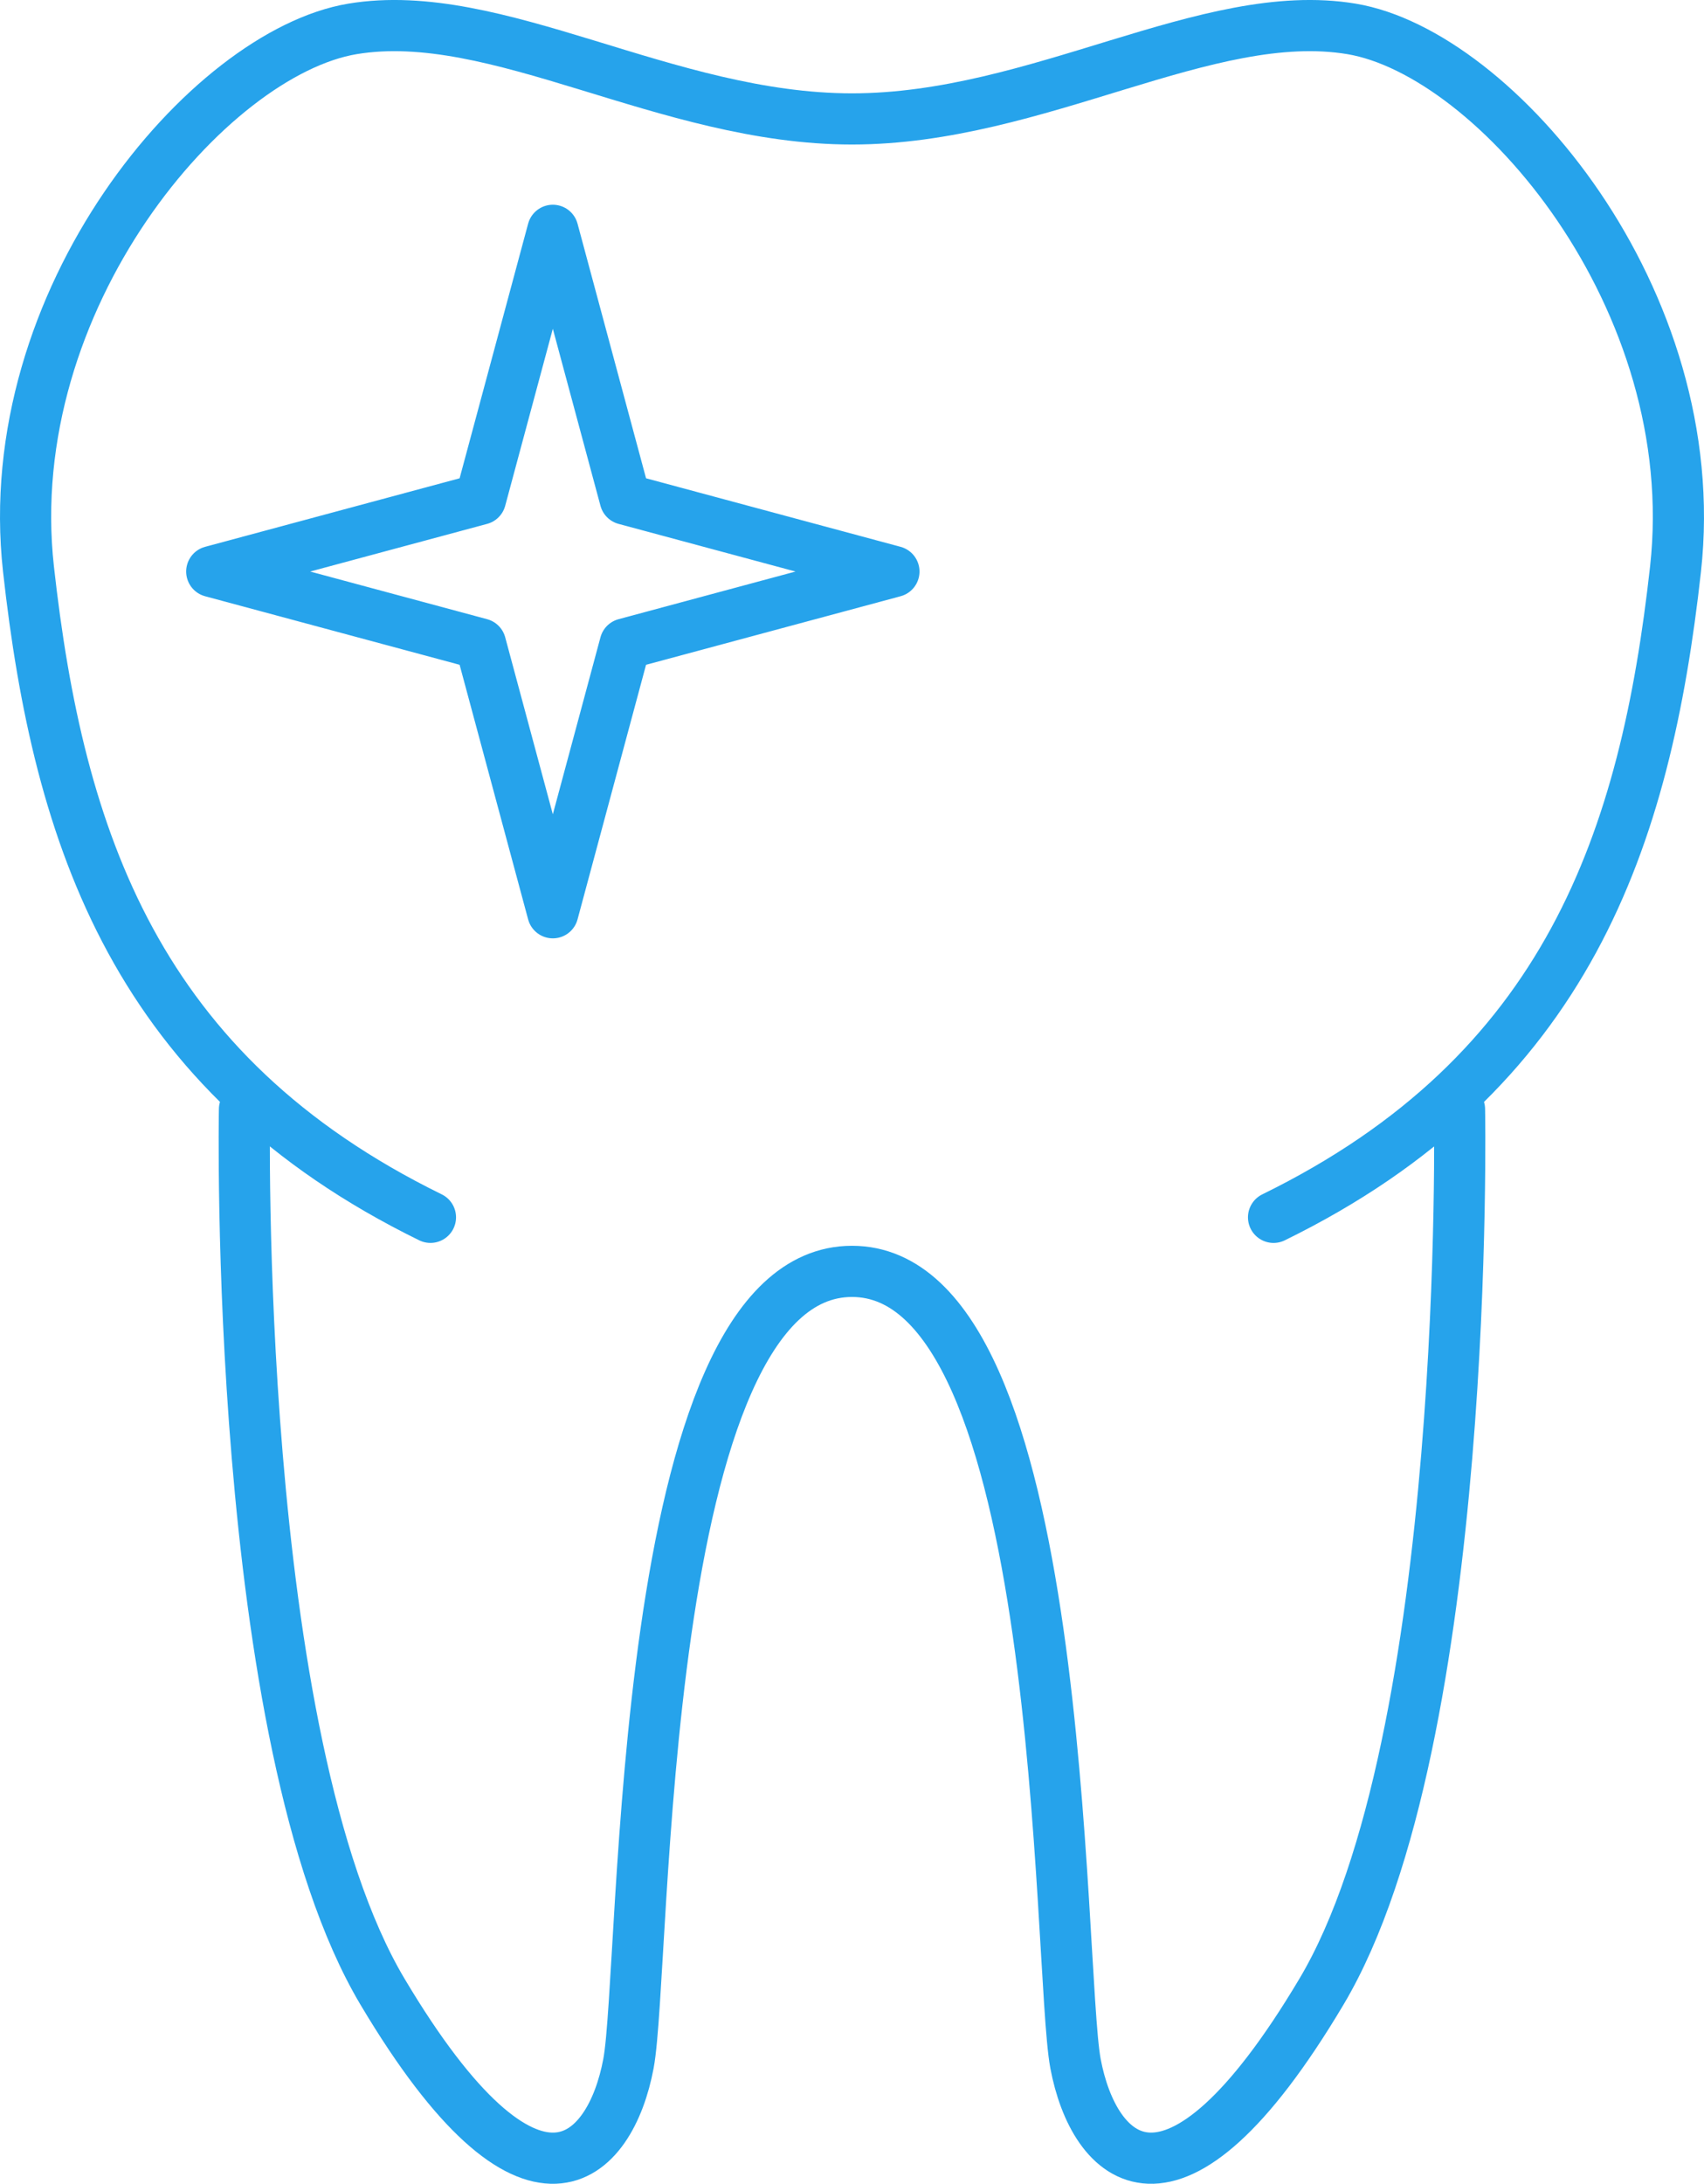
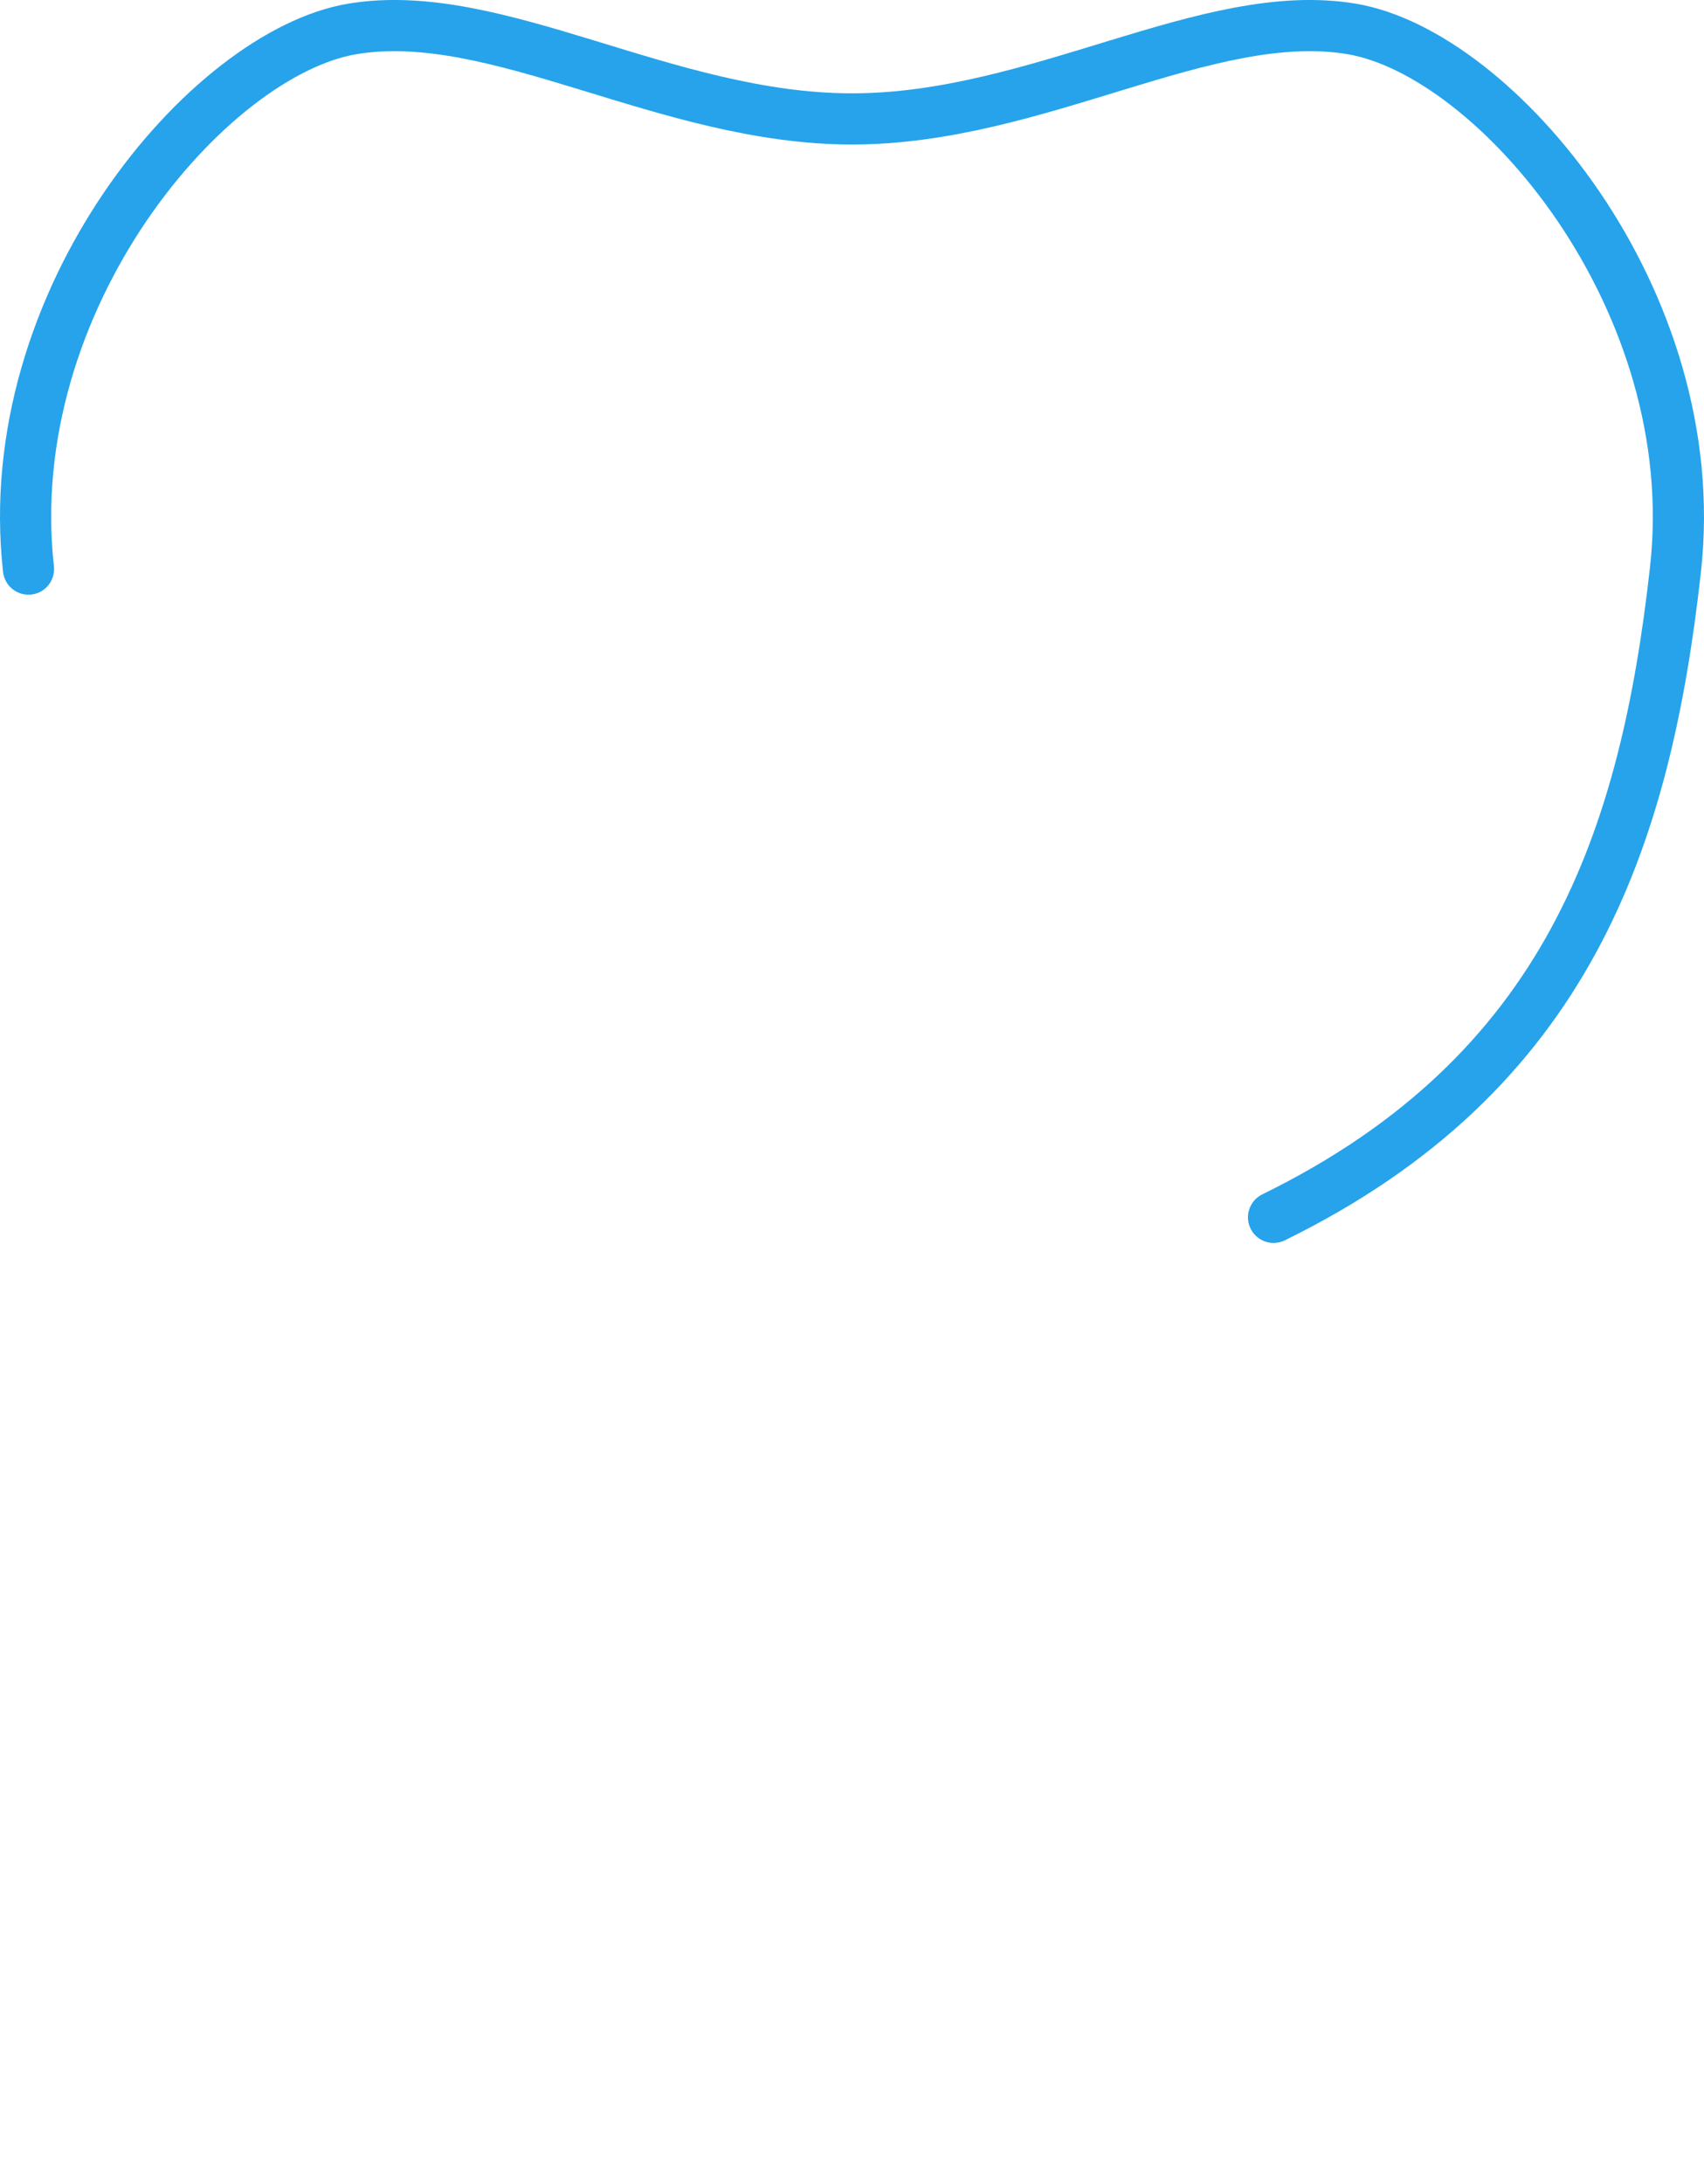
<svg xmlns="http://www.w3.org/2000/svg" version="1.1" id="Layer_1" x="0px" y="0px" width="99.916px" height="128px" viewBox="0 0 99.916 128" enable-background="new 0 0 99.916 128" xml:space="preserve">
  <g>
-     <polygon fill="none" stroke="#26a3eb" stroke-width="3" stroke-linecap="round" stroke-linejoin="round" points="28.174,29.258    32.416,13.5 36.658,29.258 52.416,33.5 36.658,37.742 32.416,53.5 28.174,37.742 12.416,33.5  " />
-     <path fill="none" stroke="#26a3eb" stroke-width="3" stroke-linecap="round" stroke-linejoin="round" d="M74.676,71.353   c17.238-8.443,21.812-22.164,23.57-37.995S87.692,3.102,79.248,1.694c-8.443-1.407-18.385,5.277-29.291,5.277   c-10.904,0-20.847-6.685-29.289-5.277C12.224,3.102-0.09,17.526,1.67,33.357c1.759,15.831,6.332,29.552,23.57,37.995" />
-     <path fill="none" stroke="#26a3eb" stroke-width="3" stroke-linecap="round" stroke-linejoin="round" d="M85.58,65.02   c0,0,0.705,36.939-8.092,51.716c-8.795,14.775-13.367,9.85-14.424,4.222c-1.055-5.629-0.441-46.438-13.107-46.438   c-12.664,0-12.052,40.81-13.107,46.438c-1.055,5.628-5.629,10.554-14.424-4.222c-8.795-14.776-8.091-51.716-8.091-51.716" />
+     <path fill="none" stroke="#26a3eb" stroke-width="3" stroke-linecap="round" stroke-linejoin="round" d="M74.676,71.353   c17.238-8.443,21.812-22.164,23.57-37.995S87.692,3.102,79.248,1.694c-8.443-1.407-18.385,5.277-29.291,5.277   c-10.904,0-20.847-6.685-29.289-5.277C12.224,3.102-0.09,17.526,1.67,33.357" />
  </g>
</svg>